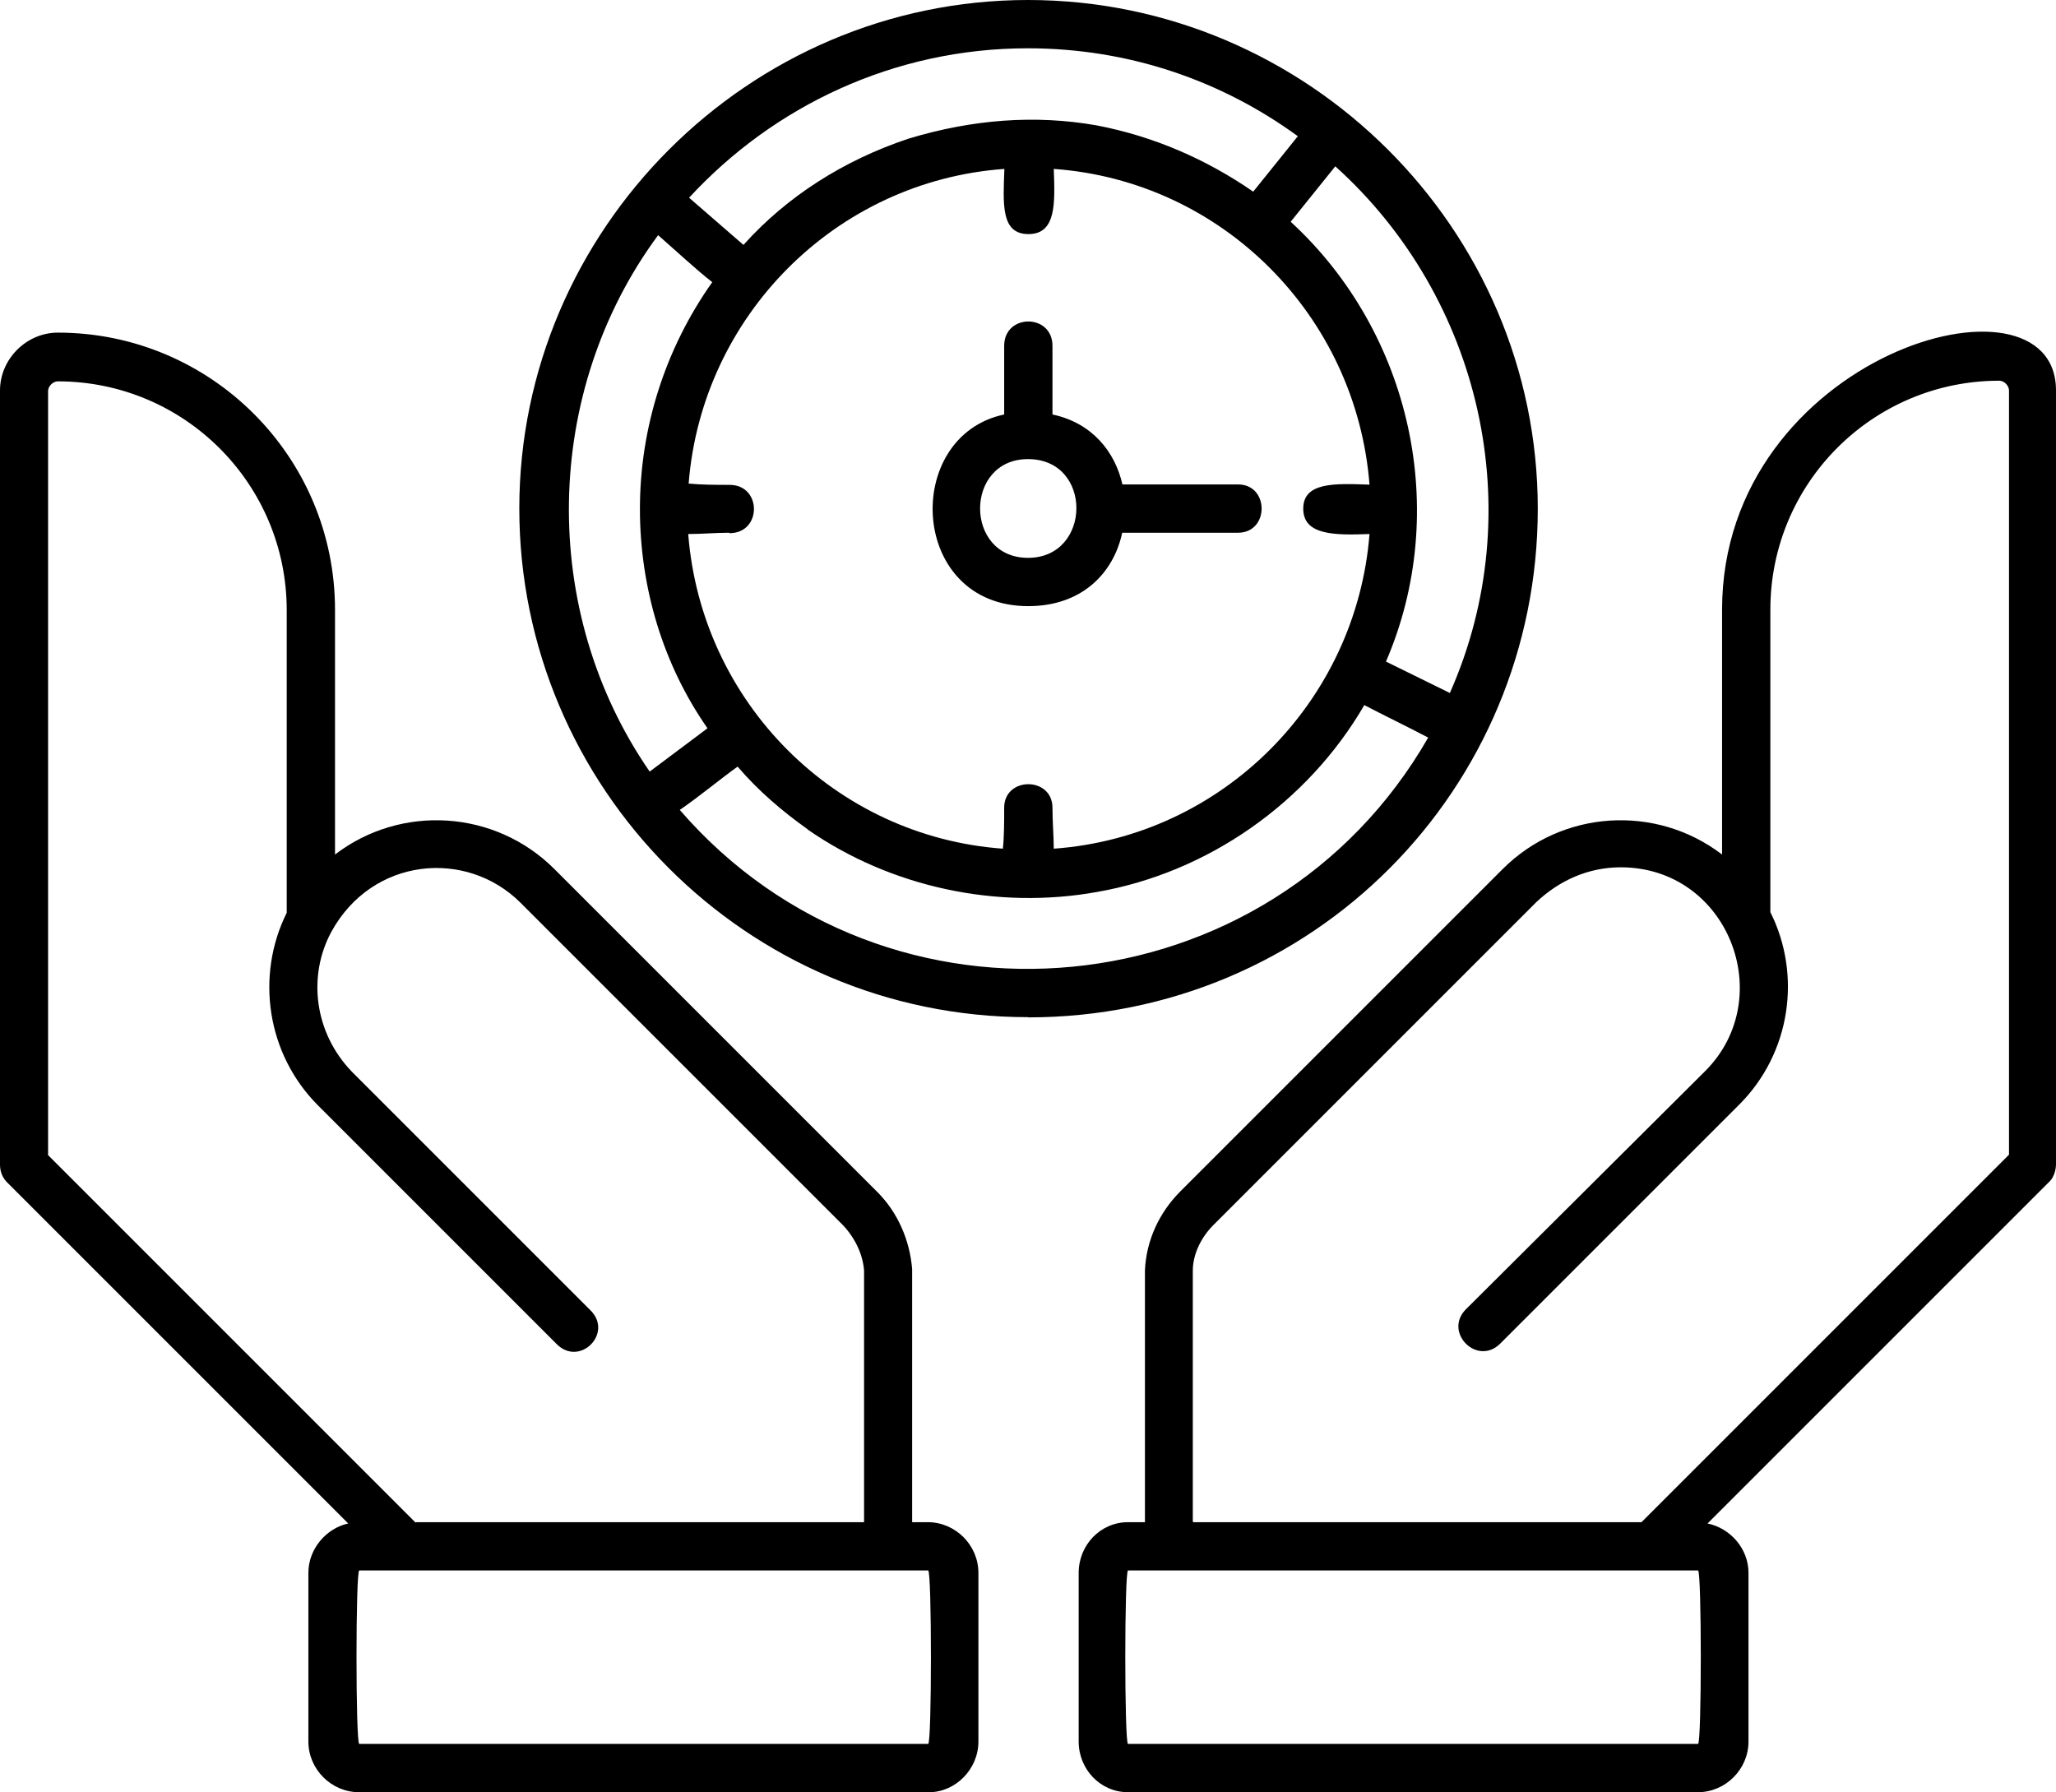
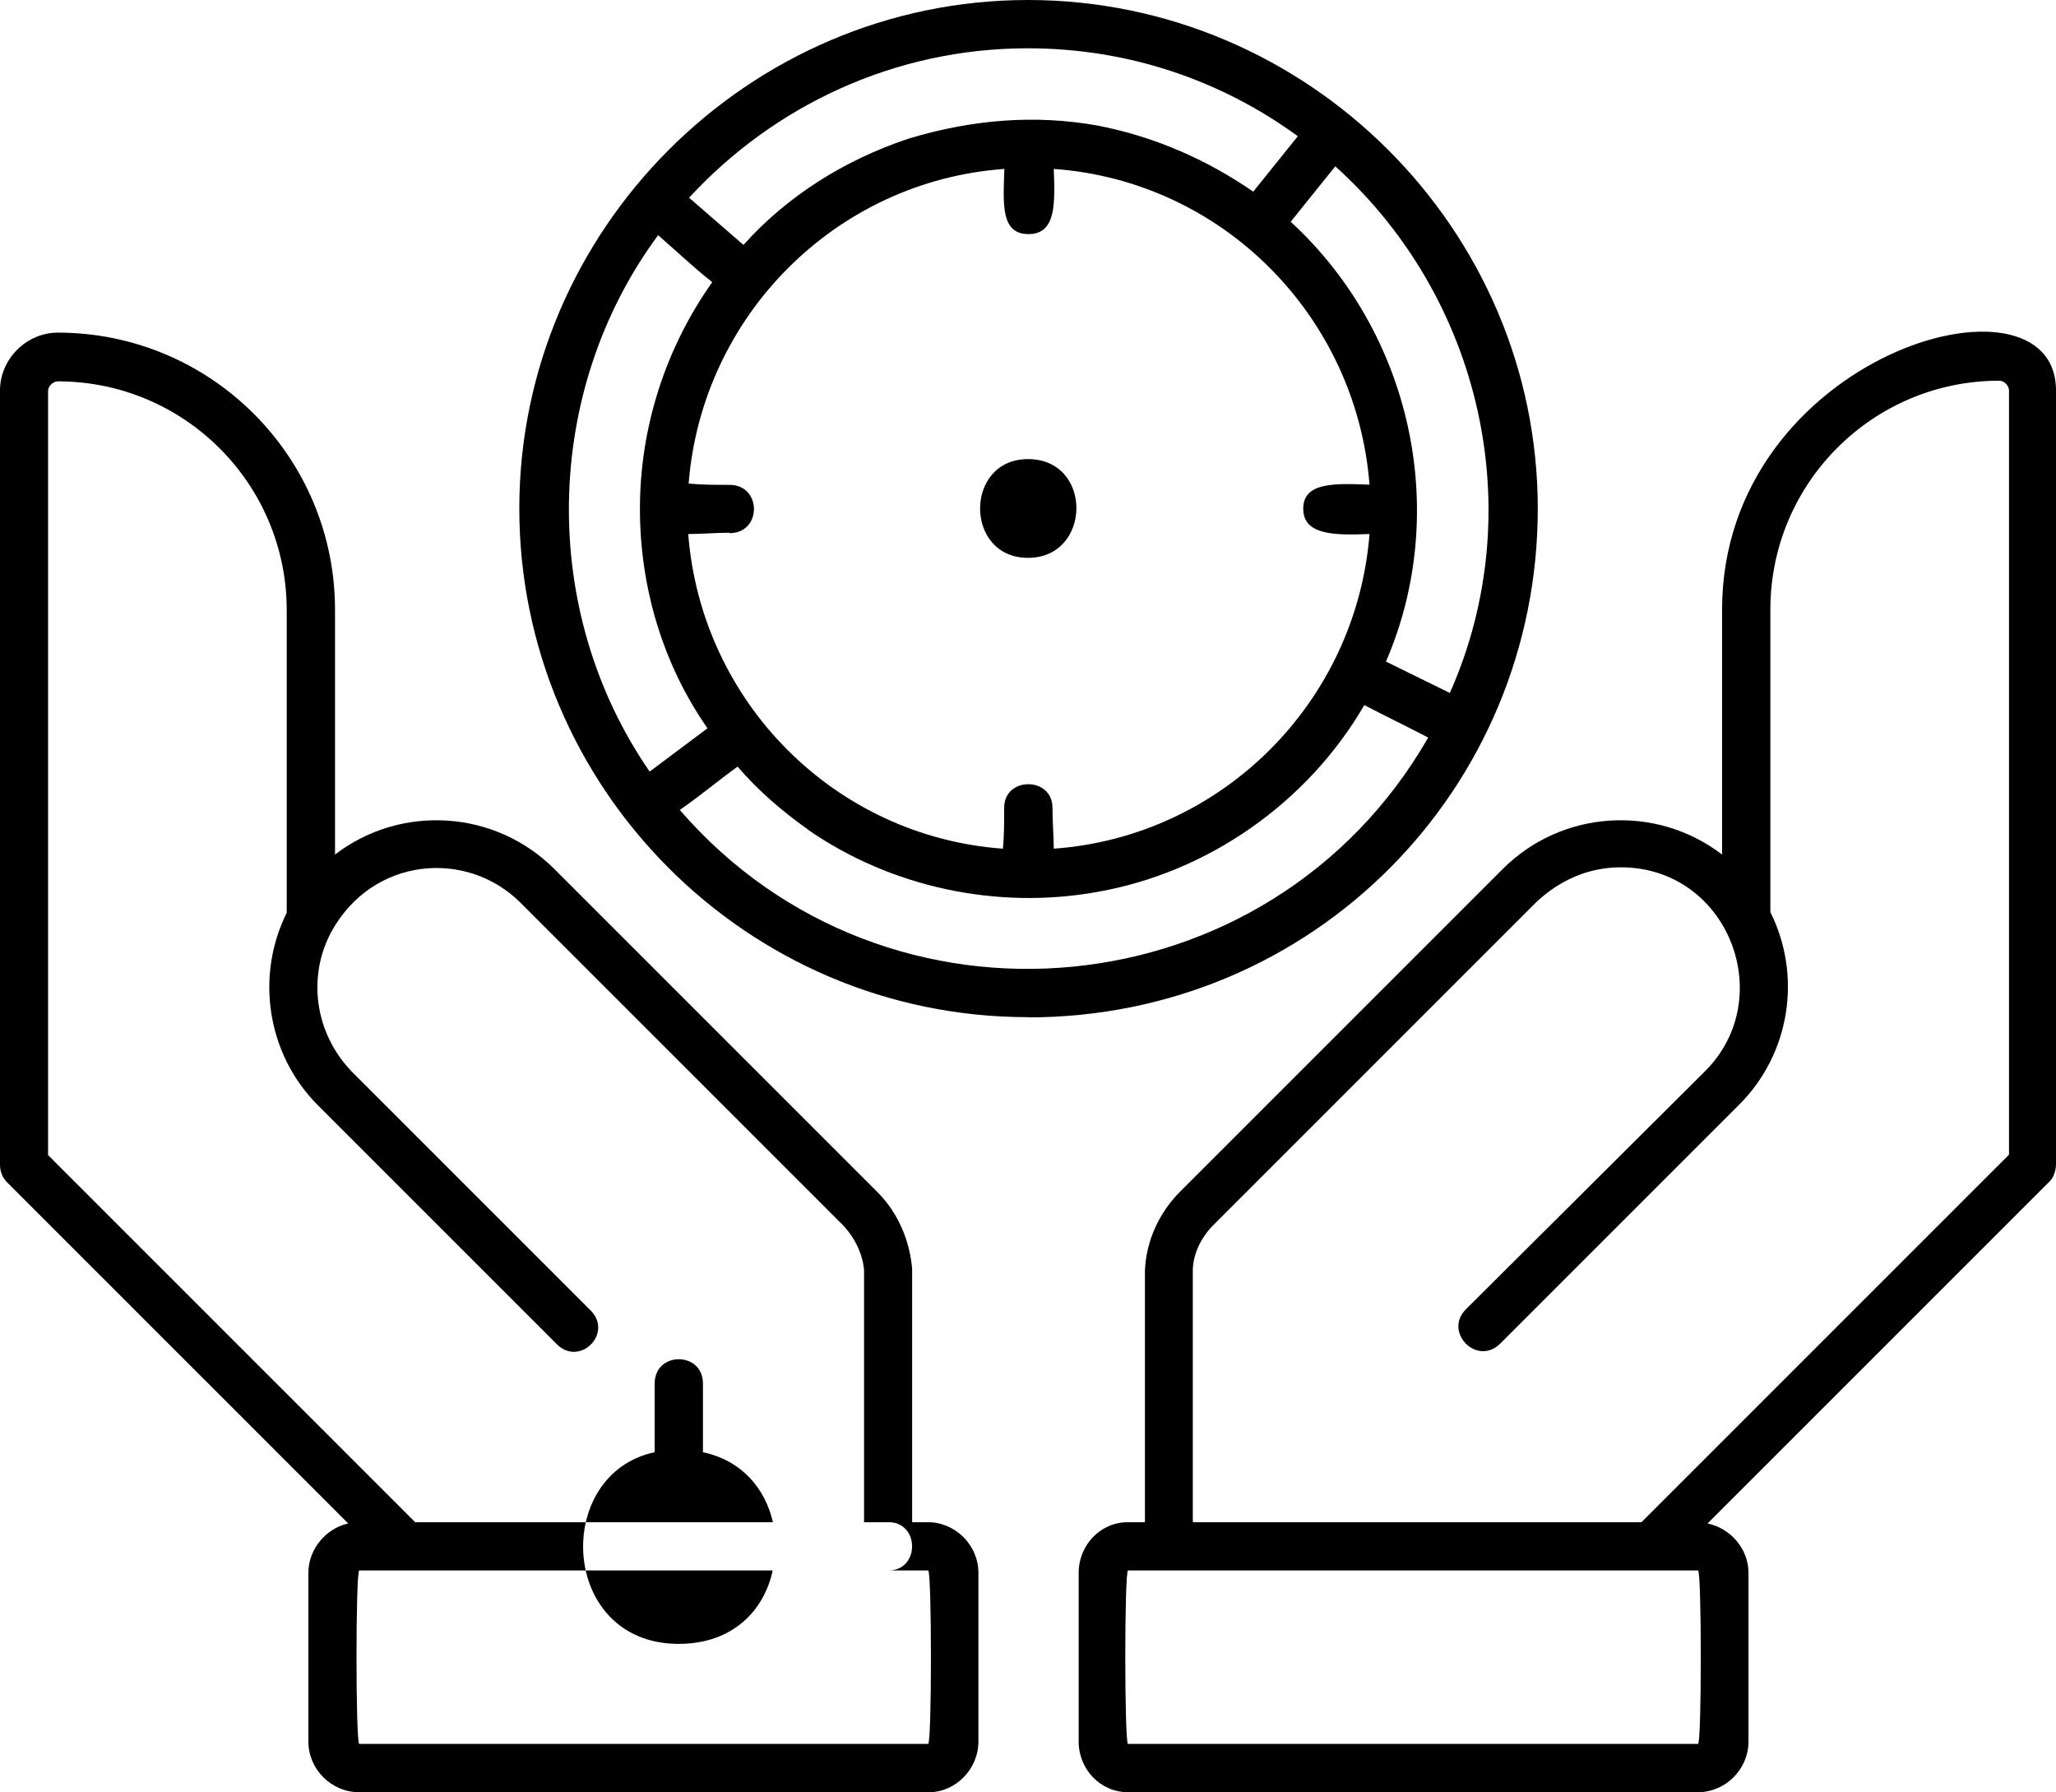
<svg xmlns="http://www.w3.org/2000/svg" id="Layer_2" data-name="Layer 2" viewBox="0 0 94.94 82.76">
  <defs>
    <style>
      .cls-1 {
        fill-rule: evenodd;
      }
    </style>
  </defs>
  <g id="Layer_1-2" data-name="Layer 1">
    <g id="Layer_1-3" data-name="Layer_1">
-       <path class="cls-1" d="M41.02,72.52h-24.43c-.17,0-.17,8.01,0,8.01h26.27c.17,0,.17-8.01,0-8.01h-1.84ZM57.16,24.6h-5.34c-.39,1.84-1.84,3.39-4.34,3.39-5.51,0-5.84-7.85-1.11-8.85v-3.17c0-1.5,2.23-1.5,2.23,0v3.17c1.84.39,2.89,1.73,3.23,3.23h5.34c1.45,0,1.45,2.23,0,2.23ZM47.47,21.2c-2.95,0-2.95,4.56,0,4.56s3.01-4.56,0-4.56ZM33.67,24.6c-.61,0-1.28.06-1.89.06.61,7.79,6.79,13.97,14.53,14.53.06-.56.06-1.22.06-1.89,0-1.45,2.23-1.45,2.23,0,0,.67.06,1.34.06,1.89,7.79-.56,13.97-6.79,14.58-14.53-1.61.06-3.06.06-3.06-1.17s1.45-1.17,3.06-1.11c-.61-7.79-6.79-14.02-14.58-14.58.06,1.61.11,3.01-1.17,3.01s-1.17-1.39-1.11-3.01c-7.79.56-13.97,6.79-14.58,14.53.61.06,1.28.06,1.89.06,1.5,0,1.5,2.23,0,2.23ZM29.55,23.49c0-3.73,1.17-7.4,3.34-10.46-.78-.61-1.73-1.5-2.5-2.17-5.34,7.23-5.51,17.36-.39,24.77l2.67-2c-2.06-2.95-3.12-6.51-3.12-10.13ZM37.29,38.29c-1.17-.83-2.28-1.78-3.23-2.89-.78.56-1.78,1.39-2.67,2,9.57,11.07,27.27,9.35,34.56-3.34-.95-.5-2.11-1.06-2.95-1.5-2.62,4.51-7.23,7.74-12.35,8.63-4.62.83-9.52-.22-13.36-2.89ZM34.34,11.3c2-2.23,4.62-3.9,7.62-4.9,2.95-.89,5.84-1.11,8.68-.61,2.62.5,5.06,1.56,7.23,3.06l2.06-2.56c-3.51-2.56-7.79-4.06-12.47-4.06-6.18,0-11.74,2.67-15.64,6.9l2.5,2.17ZM47.47,46.97c-13.02,0-23.49-10.63-23.49-23.49S34.56,0,47.47,0s23.54,10.57,23.54,23.49-10.35,23.49-23.54,23.49ZM66.95,32c3.73-8.4,1.45-18.25-5.29-24.32l-2.06,2.56c5.57,5.12,7.4,13.36,4.4,20.31l2.95,1.45ZM78.41,82.76h-26.32c-1.28,0-2.28-1.06-2.28-2.34v-7.79c0-1.28,1-2.34,2.28-2.34h.78v-11.63c.06-1.39.67-2.67,1.61-3.62l14.91-14.91c2.73-2.73,7.07-3.01,10.13-.67v-11.3c0-11.8,15.42-16.19,15.42-10.13v35.73c0,.28-.11.61-.28.78l-15.81,15.81c1.06.22,1.89,1.17,1.89,2.28v7.79c0,1.28-1.06,2.34-2.34,2.34ZM52.09,72.52c-.17,0-.17,8.01,0,8.01h26.32c.17,0,.17-8.01,0-8.01h-26.32ZM55.1,70.29h20.7l16.97-16.97V18.03c0-.22-.22-.45-.45-.45-5.84,0-10.57,4.73-10.57,10.57v13.97c1.45,2.89.95,6.51-1.45,8.9l-11.02,11.02c-1.06,1.06-2.62-.5-1.61-1.56l11.07-11.02c3.39-3.39,1.06-9.41-3.9-9.41-1.5,0-2.84.61-3.9,1.61l-14.91,14.91c-.56.56-.95,1.34-.95,2.11v11.58ZM16.08,70.35L.33,54.6c-.22-.22-.33-.5-.33-.83V18.03c0-1.45,1.22-2.67,2.67-2.67,7.07,0,12.8,5.73,12.8,12.8v11.3c3.06-2.34,7.4-2.06,10.13.67l14.91,14.91c.95.95,1.5,2.23,1.61,3.56v11.69h.72c1.28,0,2.34,1.06,2.34,2.34v7.79c0,1.28-1.06,2.34-2.28,2.34h-26.32c-1.28,0-2.34-1.06-2.34-2.34v-7.79c0-1.11.83-2.06,1.84-2.28ZM19.2,70.29h20.7v-11.63c-.06-.72-.39-1.45-.95-2.06l-14.91-14.91c-2.5-2.5-6.85-2.11-8.74,1.34-1.11,2.06-.78,4.67.95,6.46l11.02,11.02c1.06,1.06-.5,2.62-1.56,1.56l-11.02-11.02c-2.39-2.39-2.89-6.01-1.45-8.9v-13.97c0-5.84-4.73-10.57-10.57-10.57-.22,0-.45.22-.45.45v35.28l16.97,16.97Z" />
+       <path class="cls-1" d="M41.02,72.52h-24.43c-.17,0-.17,8.01,0,8.01h26.27c.17,0,.17-8.01,0-8.01h-1.84Zh-5.34c-.39,1.84-1.84,3.39-4.34,3.39-5.51,0-5.84-7.85-1.11-8.85v-3.17c0-1.5,2.23-1.5,2.23,0v3.17c1.84.39,2.89,1.73,3.23,3.23h5.34c1.45,0,1.45,2.23,0,2.23ZM47.47,21.2c-2.95,0-2.95,4.56,0,4.56s3.01-4.56,0-4.56ZM33.67,24.6c-.61,0-1.28.06-1.89.06.61,7.79,6.79,13.97,14.53,14.53.06-.56.06-1.22.06-1.89,0-1.45,2.23-1.45,2.23,0,0,.67.06,1.34.06,1.89,7.79-.56,13.97-6.79,14.58-14.53-1.61.06-3.06.06-3.06-1.17s1.45-1.17,3.06-1.11c-.61-7.79-6.79-14.02-14.58-14.58.06,1.61.11,3.01-1.17,3.01s-1.17-1.39-1.11-3.01c-7.79.56-13.97,6.79-14.58,14.53.61.06,1.28.06,1.89.06,1.5,0,1.5,2.23,0,2.23ZM29.55,23.49c0-3.73,1.17-7.4,3.34-10.46-.78-.61-1.73-1.5-2.5-2.17-5.34,7.23-5.51,17.36-.39,24.77l2.67-2c-2.06-2.95-3.12-6.51-3.12-10.13ZM37.29,38.29c-1.17-.83-2.28-1.78-3.23-2.89-.78.56-1.78,1.39-2.67,2,9.57,11.07,27.27,9.35,34.56-3.34-.95-.5-2.11-1.06-2.95-1.5-2.62,4.51-7.23,7.74-12.35,8.63-4.62.83-9.52-.22-13.36-2.89ZM34.34,11.3c2-2.23,4.62-3.9,7.62-4.9,2.95-.89,5.84-1.11,8.68-.61,2.62.5,5.06,1.56,7.23,3.06l2.06-2.56c-3.51-2.56-7.79-4.06-12.47-4.06-6.18,0-11.74,2.67-15.64,6.9l2.5,2.17ZM47.47,46.97c-13.02,0-23.49-10.63-23.49-23.49S34.56,0,47.47,0s23.54,10.57,23.54,23.49-10.35,23.49-23.54,23.49ZM66.95,32c3.73-8.4,1.45-18.25-5.29-24.32l-2.06,2.56c5.57,5.12,7.4,13.36,4.4,20.31l2.95,1.45ZM78.41,82.76h-26.32c-1.28,0-2.28-1.06-2.28-2.34v-7.79c0-1.28,1-2.34,2.28-2.34h.78v-11.63c.06-1.39.67-2.67,1.61-3.62l14.91-14.91c2.73-2.73,7.07-3.01,10.13-.67v-11.3c0-11.8,15.42-16.19,15.42-10.13v35.73c0,.28-.11.61-.28.78l-15.81,15.81c1.06.22,1.89,1.17,1.89,2.28v7.79c0,1.28-1.06,2.34-2.34,2.34ZM52.09,72.52c-.17,0-.17,8.01,0,8.01h26.32c.17,0,.17-8.01,0-8.01h-26.32ZM55.1,70.29h20.7l16.97-16.97V18.03c0-.22-.22-.45-.45-.45-5.84,0-10.57,4.73-10.57,10.57v13.97c1.45,2.89.95,6.51-1.45,8.9l-11.02,11.02c-1.06,1.06-2.62-.5-1.61-1.56l11.07-11.02c3.39-3.39,1.06-9.41-3.9-9.41-1.5,0-2.84.61-3.9,1.61l-14.91,14.91c-.56.56-.95,1.34-.95,2.11v11.58ZM16.08,70.35L.33,54.6c-.22-.22-.33-.5-.33-.83V18.03c0-1.45,1.22-2.67,2.67-2.67,7.07,0,12.8,5.73,12.8,12.8v11.3c3.06-2.34,7.4-2.06,10.13.67l14.91,14.91c.95.95,1.5,2.23,1.61,3.56v11.69h.72c1.28,0,2.34,1.06,2.34,2.34v7.79c0,1.28-1.06,2.34-2.28,2.34h-26.32c-1.28,0-2.34-1.06-2.34-2.34v-7.79c0-1.11.83-2.06,1.84-2.28ZM19.2,70.29h20.7v-11.63c-.06-.72-.39-1.45-.95-2.06l-14.91-14.91c-2.5-2.5-6.85-2.11-8.74,1.34-1.11,2.06-.78,4.67.95,6.46l11.02,11.02c1.06,1.06-.5,2.62-1.56,1.56l-11.02-11.02c-2.39-2.39-2.89-6.01-1.45-8.9v-13.97c0-5.84-4.73-10.57-10.57-10.57-.22,0-.45.22-.45.45v35.28l16.97,16.97Z" />
    </g>
  </g>
</svg>